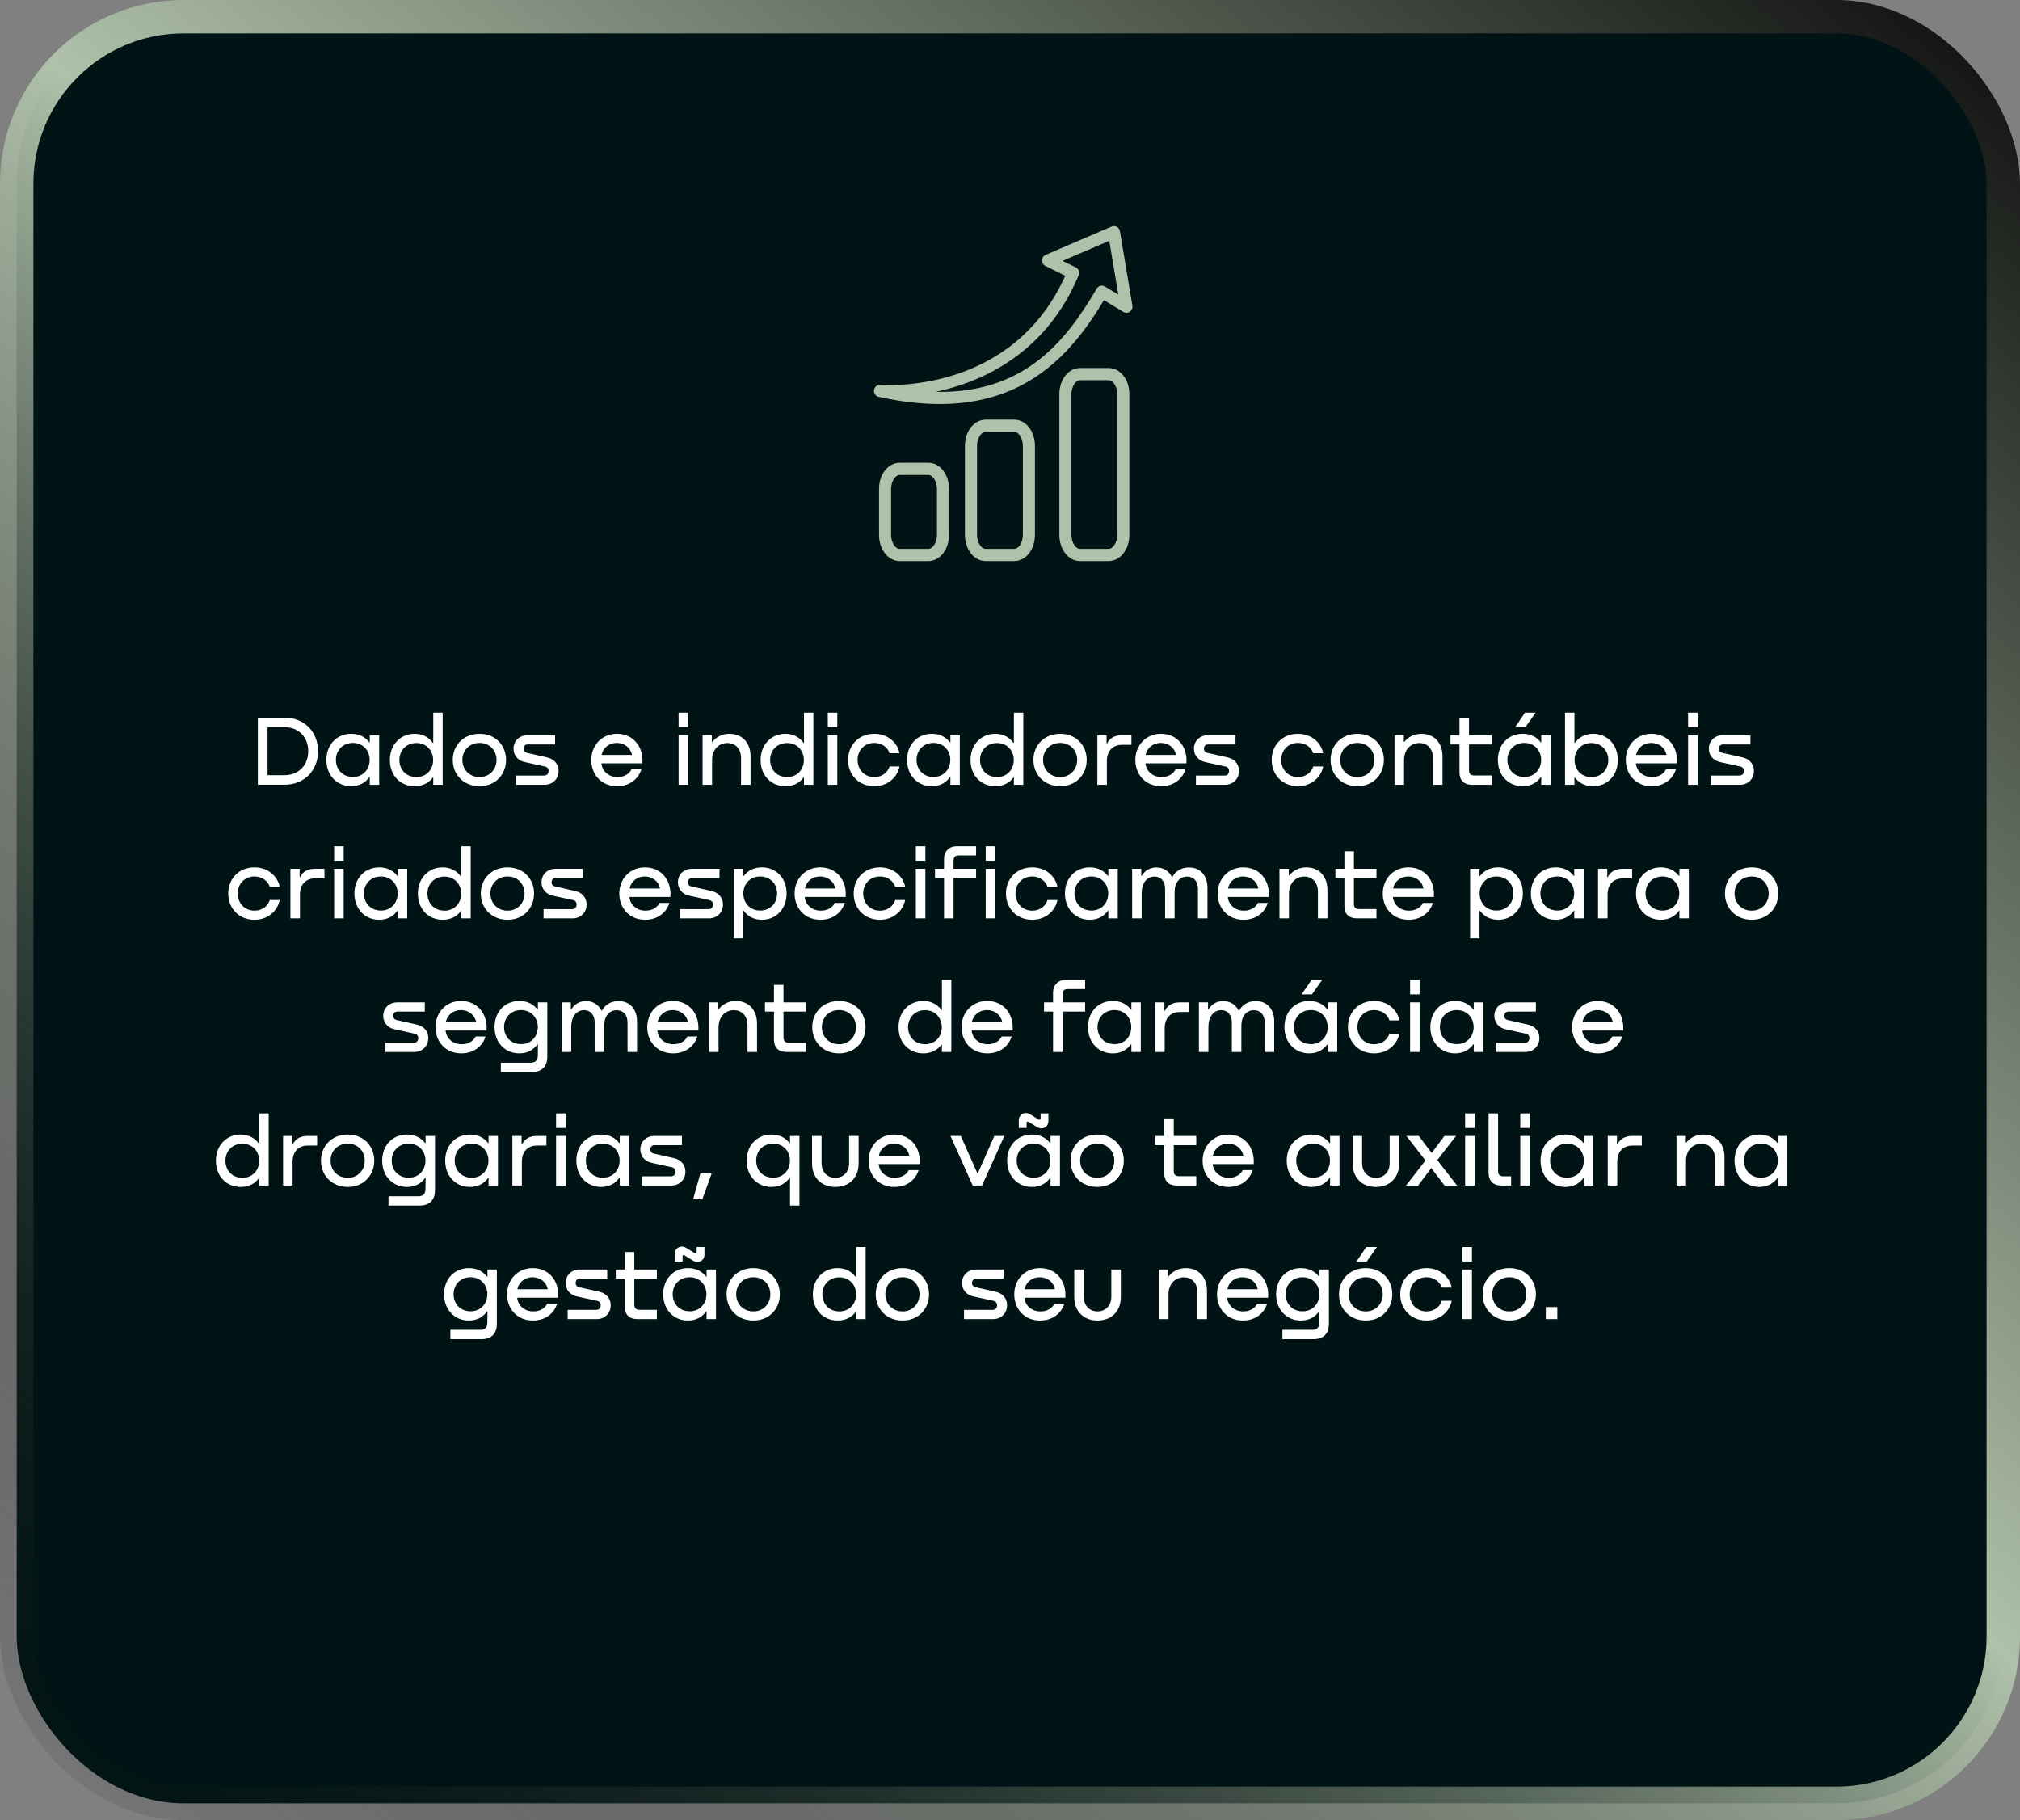
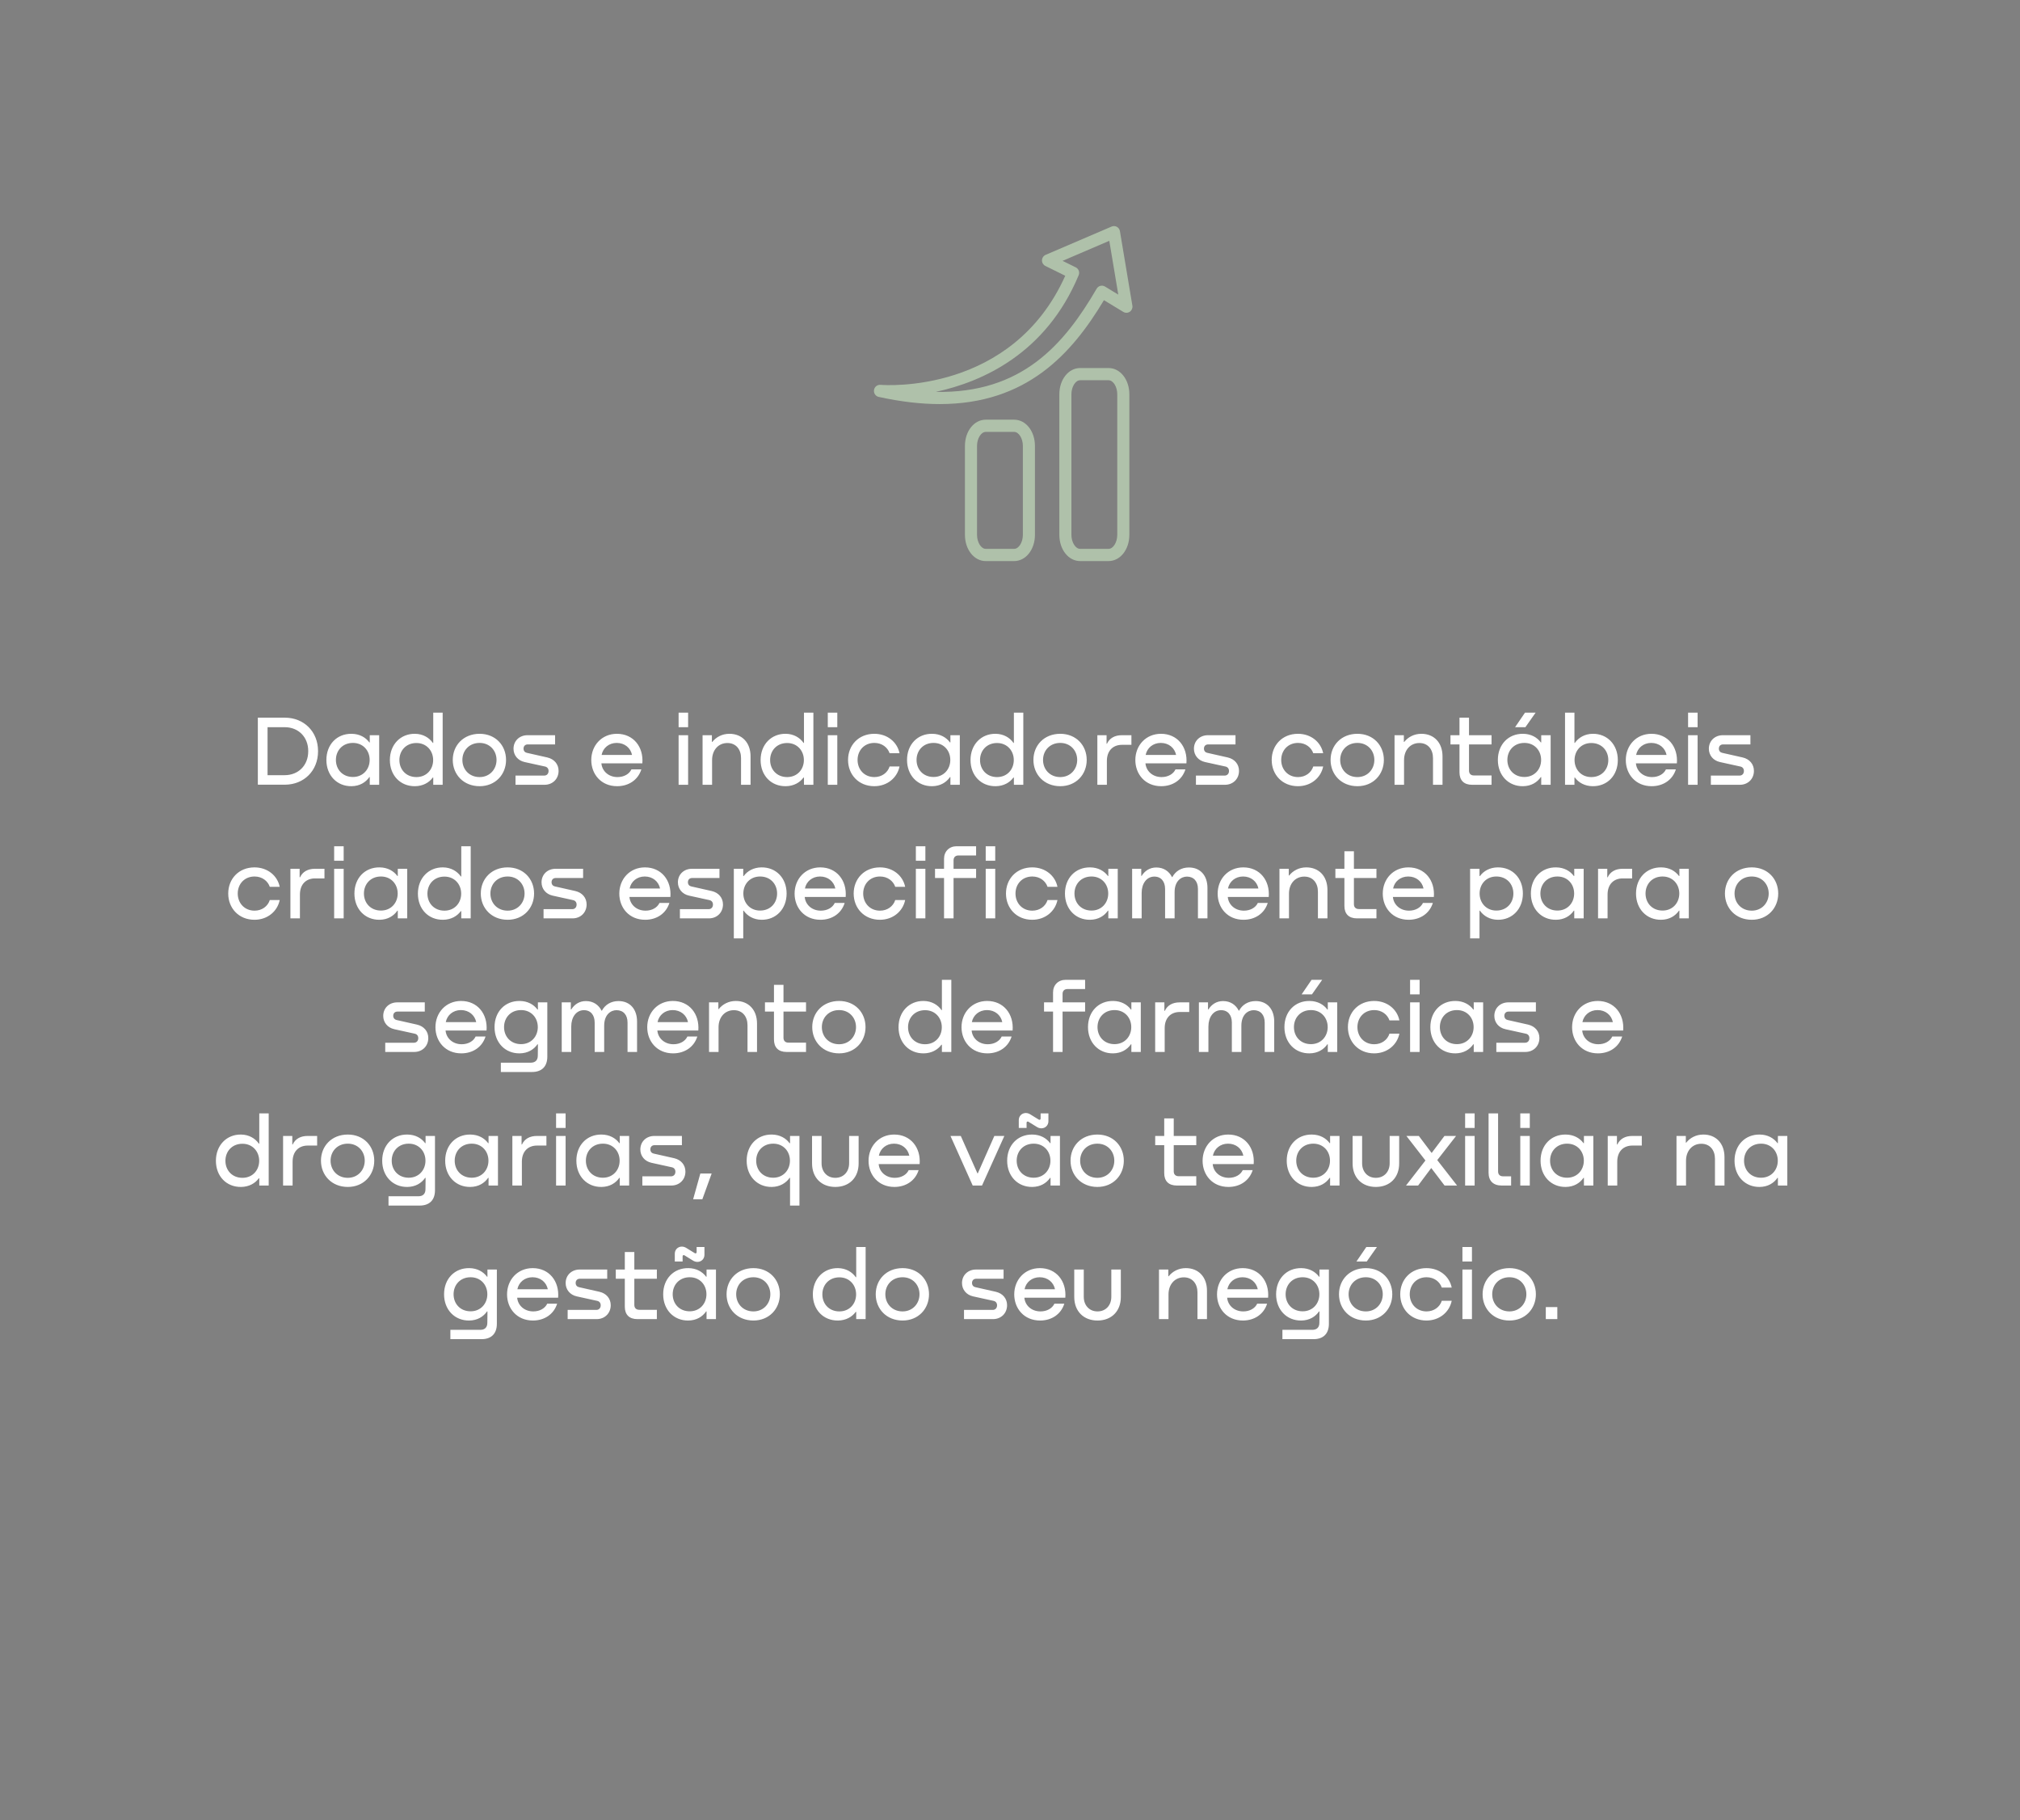
<svg xmlns="http://www.w3.org/2000/svg" width="121" height="109" viewBox="0 0 121 109" fill="none">
  <rect x="0" y="0" width="121" height="109" fill="#808080" stroke="none" />
-   <rect x="1" y="1" width="119" height="107" rx="10" fill="#001415" stroke="url(#paint0_linear_473_408)" stroke-width="2" />
  <path d="M15.445 46.994V42.98H17.059C18.217 42.98 19.051 43.826 19.051 44.978V44.996C19.051 46.148 18.217 46.994 17.059 46.994H15.445ZM17.053 43.55H16.027V46.424H17.053C17.875 46.424 18.463 45.836 18.463 44.996V44.978C18.463 44.138 17.875 43.55 17.053 43.55ZM22.149 44.462V44.03H22.713V47H22.149V46.538H22.125C21.903 46.856 21.549 47.078 21.057 47.084C20.193 47.096 19.551 46.442 19.551 45.512C19.551 44.588 20.181 43.934 21.063 43.946C21.543 43.952 21.903 44.162 22.125 44.462H22.149ZM21.141 46.532C21.747 46.532 22.143 46.07 22.143 45.512C22.143 44.948 21.747 44.492 21.141 44.492C20.517 44.492 20.121 44.948 20.121 45.512C20.121 46.076 20.517 46.532 21.141 46.532ZM25.952 44.492V42.68H26.516V47H25.952V46.568H25.922C25.706 46.868 25.334 47.078 24.866 47.084C23.984 47.096 23.354 46.442 23.354 45.518C23.354 44.588 23.996 43.934 24.86 43.946C25.334 43.952 25.706 44.174 25.928 44.492H25.952ZM24.944 46.538C25.55 46.538 25.946 46.082 25.946 45.518C25.946 44.96 25.55 44.498 24.944 44.498C24.32 44.498 23.924 44.954 23.924 45.518C23.924 46.082 24.32 46.538 24.944 46.538ZM28.729 47.084C27.763 47.084 27.121 46.382 27.121 45.512C27.121 44.636 27.763 43.946 28.729 43.946C29.677 43.946 30.313 44.636 30.313 45.512C30.313 46.382 29.677 47.084 28.729 47.084ZM28.729 46.538C29.335 46.538 29.743 46.07 29.743 45.512C29.743 44.948 29.335 44.492 28.729 44.492C28.105 44.492 27.697 44.948 27.697 45.512C27.697 46.076 28.105 46.538 28.729 46.538ZM31.6 44.03H33.25V44.582H31.612C31.462 44.582 31.36 44.678 31.36 44.834C31.36 44.972 31.444 45.062 31.558 45.086L32.782 45.362C33.202 45.458 33.46 45.77 33.46 46.166C33.46 46.646 33.106 47 32.614 47H30.88V46.448H32.602C32.746 46.448 32.86 46.346 32.86 46.172C32.86 46.034 32.782 45.938 32.656 45.908L31.426 45.638C31.018 45.548 30.76 45.23 30.76 44.84C30.76 44.372 31.114 44.03 31.6 44.03ZM36.954 43.946C37.938 43.946 38.556 44.726 38.478 45.716H36.024C36.066 46.178 36.45 46.538 36.99 46.538C37.374 46.538 37.692 46.358 37.824 46.076H38.418C38.22 46.706 37.662 47.084 36.966 47.084C36.006 47.084 35.418 46.364 35.418 45.518C35.418 44.648 36.042 43.946 36.954 43.946ZM36.942 44.492C36.474 44.492 36.12 44.792 36.036 45.212H37.86C37.77 44.786 37.416 44.492 36.942 44.492ZM40.649 42.68H41.219V43.55H40.649V42.68ZM40.649 44.03H41.219V47H40.649V44.03ZM43.693 43.946C44.449 43.946 44.959 44.474 44.959 45.296V47H44.389V45.398C44.389 44.882 44.089 44.498 43.573 44.498C43.027 44.498 42.655 44.924 42.655 45.518V47H42.085V44.03H42.643V44.432H42.667C42.895 44.144 43.255 43.946 43.693 43.946ZM48.159 44.492V42.68H48.723V47H48.159V46.568H48.129C47.913 46.868 47.541 47.078 47.073 47.084C46.191 47.096 45.561 46.442 45.561 45.518C45.561 44.588 46.203 43.934 47.067 43.946C47.541 43.952 47.913 44.174 48.135 44.492H48.159ZM47.151 46.538C47.757 46.538 48.153 46.082 48.153 45.518C48.153 44.96 47.757 44.498 47.151 44.498C46.527 44.498 46.131 44.954 46.131 45.518C46.131 46.082 46.527 46.538 47.151 46.538ZM49.585 42.68H50.155V43.55H49.585V42.68ZM49.585 44.03H50.155V47H49.585V44.03ZM53.883 45.11H53.289C53.169 44.762 52.833 44.492 52.377 44.492C51.765 44.492 51.369 44.948 51.369 45.512C51.369 46.076 51.765 46.538 52.377 46.538C52.815 46.538 53.169 46.28 53.289 45.902H53.883C53.745 46.58 53.151 47.084 52.371 47.084C51.429 47.084 50.799 46.388 50.799 45.512C50.799 44.636 51.429 43.946 52.371 43.946C53.151 43.946 53.745 44.438 53.883 45.11ZM56.93 44.462V44.03H57.494V47H56.93V46.538H56.906C56.684 46.856 56.33 47.078 55.838 47.084C54.974 47.096 54.332 46.442 54.332 45.512C54.332 44.588 54.962 43.934 55.844 43.946C56.324 43.952 56.684 44.162 56.906 44.462H56.93ZM55.922 46.532C56.528 46.532 56.924 46.07 56.924 45.512C56.924 44.948 56.528 44.492 55.922 44.492C55.298 44.492 54.902 44.948 54.902 45.512C54.902 46.076 55.298 46.532 55.922 46.532ZM60.733 44.492V42.68H61.297V47H60.733V46.568H60.703C60.487 46.868 60.115 47.078 59.647 47.084C58.765 47.096 58.135 46.442 58.135 45.518C58.135 44.588 58.777 43.934 59.641 43.946C60.115 43.952 60.487 44.174 60.709 44.492H60.733ZM59.725 46.538C60.331 46.538 60.727 46.082 60.727 45.518C60.727 44.96 60.331 44.498 59.725 44.498C59.101 44.498 58.705 44.954 58.705 45.518C58.705 46.082 59.101 46.538 59.725 46.538ZM63.511 47.084C62.545 47.084 61.903 46.382 61.903 45.512C61.903 44.636 62.545 43.946 63.511 43.946C64.459 43.946 65.095 44.636 65.095 45.512C65.095 46.382 64.459 47.084 63.511 47.084ZM63.511 46.538C64.117 46.538 64.525 46.07 64.525 45.512C64.525 44.948 64.117 44.492 63.511 44.492C62.887 44.492 62.479 44.948 62.479 45.512C62.479 46.076 62.887 46.538 63.511 46.538ZM67.203 44.03H67.773V44.606H67.209C66.669 44.606 66.303 44.96 66.303 45.572V47H65.733V44.03H66.285V44.54H66.309C66.465 44.204 66.777 44.03 67.203 44.03ZM69.544 43.946C70.528 43.946 71.146 44.726 71.068 45.716H68.614C68.656 46.178 69.04 46.538 69.58 46.538C69.964 46.538 70.282 46.358 70.414 46.076H71.008C70.81 46.706 70.252 47.084 69.556 47.084C68.596 47.084 68.008 46.364 68.008 45.518C68.008 44.648 68.632 43.946 69.544 43.946ZM69.532 44.492C69.064 44.492 68.71 44.792 68.626 45.212H70.45C70.36 44.786 70.006 44.492 69.532 44.492ZM72.358 44.03H74.008V44.582H72.37C72.22 44.582 72.118 44.678 72.118 44.834C72.118 44.972 72.202 45.062 72.316 45.086L73.54 45.362C73.96 45.458 74.218 45.77 74.218 46.166C74.218 46.646 73.864 47 73.372 47H71.638V46.448H73.36C73.504 46.448 73.618 46.346 73.618 46.172C73.618 46.034 73.54 45.938 73.414 45.908L72.184 45.638C71.776 45.548 71.518 45.23 71.518 44.84C71.518 44.372 71.872 44.03 72.358 44.03ZM79.26 45.11H78.666C78.546 44.762 78.21 44.492 77.754 44.492C77.142 44.492 76.746 44.948 76.746 45.512C76.746 46.076 77.142 46.538 77.754 46.538C78.192 46.538 78.546 46.28 78.666 45.902H79.26C79.122 46.58 78.528 47.084 77.748 47.084C76.806 47.084 76.176 46.388 76.176 45.512C76.176 44.636 76.806 43.946 77.748 43.946C78.528 43.946 79.122 44.438 79.26 45.11ZM81.311 47.084C80.345 47.084 79.703 46.382 79.703 45.512C79.703 44.636 80.345 43.946 81.311 43.946C82.259 43.946 82.895 44.636 82.895 45.512C82.895 46.382 82.259 47.084 81.311 47.084ZM81.311 46.538C81.917 46.538 82.325 46.07 82.325 45.512C82.325 44.948 81.917 44.492 81.311 44.492C80.687 44.492 80.279 44.948 80.279 45.512C80.279 46.076 80.687 46.538 81.311 46.538ZM85.142 43.946C85.898 43.946 86.408 44.474 86.408 45.296V47H85.838V45.398C85.838 44.882 85.538 44.498 85.022 44.498C84.476 44.498 84.104 44.924 84.104 45.518V47H83.534V44.03H84.092V44.432H84.116C84.344 44.144 84.704 43.946 85.142 43.946ZM89.345 44.03V44.582H87.995V46.148C87.995 46.334 88.103 46.442 88.295 46.442H89.345V47H88.181C87.695 47 87.425 46.736 87.425 46.256V44.582H86.885V44.03H87.425V42.98H87.995V44.03H89.345ZM91.349 42.68H91.985L91.373 43.55H90.755L91.349 42.68ZM92.321 44.462V44.03H92.885V47H92.321V46.538H92.297C92.075 46.856 91.721 47.078 91.229 47.084C90.365 47.096 89.723 46.442 89.723 45.512C89.723 44.588 90.353 43.934 91.235 43.946C91.715 43.952 92.075 44.162 92.297 44.462H92.321ZM91.313 46.532C91.919 46.532 92.315 46.07 92.315 45.512C92.315 44.948 91.919 44.492 91.313 44.492C90.689 44.492 90.293 44.948 90.293 45.512C90.293 46.076 90.689 46.532 91.313 46.532ZM95.403 43.946C96.267 43.934 96.909 44.588 96.909 45.518C96.909 46.442 96.279 47.096 95.397 47.084C94.929 47.078 94.557 46.868 94.341 46.568H94.311V47H93.747V42.68H94.311V44.492H94.335C94.557 44.174 94.929 43.952 95.403 43.946ZM95.319 46.538C95.943 46.538 96.339 46.082 96.339 45.518C96.339 44.954 95.943 44.498 95.319 44.498C94.713 44.498 94.317 44.96 94.317 45.518C94.317 46.082 94.713 46.538 95.319 46.538ZM98.923 43.946C99.907 43.946 100.525 44.726 100.447 45.716H97.993C98.035 46.178 98.419 46.538 98.959 46.538C99.343 46.538 99.661 46.358 99.793 46.076H100.387C100.189 46.706 99.631 47.084 98.935 47.084C97.975 47.084 97.387 46.364 97.387 45.518C97.387 44.648 98.011 43.946 98.923 43.946ZM98.911 44.492C98.443 44.492 98.089 44.792 98.005 45.212H99.829C99.739 44.786 99.385 44.492 98.911 44.492ZM101.118 42.68H101.688V43.55H101.118V42.68ZM101.118 44.03H101.688V47H101.118V44.03ZM103.202 44.03H104.852V44.582H103.214C103.064 44.582 102.962 44.678 102.962 44.834C102.962 44.972 103.046 45.062 103.16 45.086L104.384 45.362C104.804 45.458 105.062 45.77 105.062 46.166C105.062 46.646 104.708 47 104.216 47H102.482V46.448H104.204C104.348 46.448 104.462 46.346 104.462 46.172C104.462 46.034 104.384 45.938 104.258 45.908L103.028 45.638C102.62 45.548 102.362 45.23 102.362 44.84C102.362 44.372 102.716 44.03 103.202 44.03ZM16.755 53.11H16.161C16.041 52.762 15.705 52.492 15.249 52.492C14.637 52.492 14.241 52.948 14.241 53.512C14.241 54.076 14.637 54.538 15.249 54.538C15.687 54.538 16.041 54.28 16.161 53.902H16.755C16.617 54.58 16.023 55.084 15.243 55.084C14.301 55.084 13.671 54.388 13.671 53.512C13.671 52.636 14.301 51.946 15.243 51.946C16.023 51.946 16.617 52.438 16.755 53.11ZM18.866 52.03H19.436V52.606H18.872C18.332 52.606 17.966 52.96 17.966 53.572V55H17.396V52.03H17.948V52.54H17.973C18.128 52.204 18.441 52.03 18.866 52.03ZM20.016 50.68H20.586V51.55H20.016V50.68ZM20.016 52.03H20.586V55H20.016V52.03ZM23.828 52.462V52.03H24.392V55H23.828V54.538H23.804C23.582 54.856 23.228 55.078 22.736 55.084C21.872 55.096 21.23 54.442 21.23 53.512C21.23 52.588 21.86 51.934 22.742 51.946C23.222 51.952 23.582 52.162 23.804 52.462H23.828ZM22.82 54.532C23.426 54.532 23.822 54.07 23.822 53.512C23.822 52.948 23.426 52.492 22.82 52.492C22.196 52.492 21.8 52.948 21.8 53.512C21.8 54.076 22.196 54.532 22.82 54.532ZM27.631 52.492V50.68H28.195V55H27.631V54.568H27.601C27.385 54.868 27.013 55.078 26.545 55.084C25.663 55.096 25.033 54.442 25.033 53.518C25.033 52.588 25.675 51.934 26.539 51.946C27.013 51.952 27.385 52.174 27.607 52.492H27.631ZM26.623 54.538C27.229 54.538 27.625 54.082 27.625 53.518C27.625 52.96 27.229 52.498 26.623 52.498C25.999 52.498 25.603 52.954 25.603 53.518C25.603 54.082 25.999 54.538 26.623 54.538ZM30.408 55.084C29.442 55.084 28.8 54.382 28.8 53.512C28.8 52.636 29.442 51.946 30.408 51.946C31.356 51.946 31.992 52.636 31.992 53.512C31.992 54.382 31.356 55.084 30.408 55.084ZM30.408 54.538C31.014 54.538 31.422 54.07 31.422 53.512C31.422 52.948 31.014 52.492 30.408 52.492C29.784 52.492 29.376 52.948 29.376 53.512C29.376 54.076 29.784 54.538 30.408 54.538ZM33.279 52.03H34.929V52.582H33.291C33.141 52.582 33.039 52.678 33.039 52.834C33.039 52.972 33.123 53.062 33.237 53.086L34.461 53.362C34.881 53.458 35.139 53.77 35.139 54.166C35.139 54.646 34.785 55 34.293 55H32.559V54.448H34.281C34.425 54.448 34.539 54.346 34.539 54.172C34.539 54.034 34.461 53.938 34.335 53.908L33.105 53.638C32.697 53.548 32.439 53.23 32.439 52.84C32.439 52.372 32.793 52.03 33.279 52.03ZM38.633 51.946C39.617 51.946 40.235 52.726 40.157 53.716H37.703C37.745 54.178 38.129 54.538 38.669 54.538C39.053 54.538 39.371 54.358 39.503 54.076H40.097C39.899 54.706 39.341 55.084 38.645 55.084C37.685 55.084 37.097 54.364 37.097 53.518C37.097 52.648 37.721 51.946 38.633 51.946ZM38.621 52.492C38.153 52.492 37.799 52.792 37.715 53.212H39.539C39.449 52.786 39.095 52.492 38.621 52.492ZM41.447 52.03H43.097V52.582H41.459C41.309 52.582 41.207 52.678 41.207 52.834C41.207 52.972 41.291 53.062 41.405 53.086L42.629 53.362C43.049 53.458 43.307 53.77 43.307 54.166C43.307 54.646 42.953 55 42.461 55H40.727V54.448H42.449C42.593 54.448 42.707 54.346 42.707 54.172C42.707 54.034 42.629 53.938 42.503 53.908L41.273 53.638C40.865 53.548 40.607 53.23 40.607 52.84C40.607 52.372 40.961 52.03 41.447 52.03ZM45.607 51.946C46.489 51.934 47.119 52.588 47.119 53.512C47.119 54.442 46.477 55.096 45.613 55.084C45.139 55.078 44.767 54.856 44.545 54.538H44.521V56.2H43.957V52.03H44.521V52.462H44.551C44.767 52.162 45.139 51.952 45.607 51.946ZM45.529 54.532C46.153 54.532 46.549 54.076 46.549 53.512C46.549 52.948 46.153 52.492 45.529 52.492C44.923 52.492 44.527 52.948 44.527 53.512C44.527 54.07 44.923 54.532 45.529 54.532ZM49.133 51.946C50.117 51.946 50.735 52.726 50.657 53.716H48.203C48.245 54.178 48.629 54.538 49.169 54.538C49.553 54.538 49.871 54.358 50.003 54.076H50.597C50.399 54.706 49.841 55.084 49.145 55.084C48.185 55.084 47.597 54.364 47.597 53.518C47.597 52.648 48.221 51.946 49.133 51.946ZM49.121 52.492C48.653 52.492 48.299 52.792 48.215 53.212H50.039C49.949 52.786 49.595 52.492 49.121 52.492ZM54.22 53.11H53.626C53.506 52.762 53.17 52.492 52.714 52.492C52.102 52.492 51.706 52.948 51.706 53.512C51.706 54.076 52.102 54.538 52.714 54.538C53.152 54.538 53.506 54.28 53.626 53.902H54.22C54.082 54.58 53.488 55.084 52.708 55.084C51.766 55.084 51.136 54.388 51.136 53.512C51.136 52.636 51.766 51.946 52.708 51.946C53.488 51.946 54.082 52.438 54.22 53.11ZM54.861 50.68H55.431V51.55H54.861V50.68ZM54.861 52.03H55.431V55H54.861V52.03ZM58.469 51.232H57.419C57.227 51.232 57.119 51.34 57.119 51.526V52.03H58.469V52.582H57.119V55H56.549V52.582H56.009V52.03H56.549V51.43C56.549 50.992 56.861 50.68 57.299 50.68H58.469V51.232ZM59.045 50.68H59.615V51.55H59.045V50.68ZM59.045 52.03H59.615V55H59.045V52.03ZM63.343 53.11H62.749C62.629 52.762 62.293 52.492 61.837 52.492C61.225 52.492 60.829 52.948 60.829 53.512C60.829 54.076 61.225 54.538 61.837 54.538C62.275 54.538 62.629 54.28 62.749 53.902H63.343C63.205 54.58 62.611 55.084 61.831 55.084C60.889 55.084 60.259 54.388 60.259 53.512C60.259 52.636 60.889 51.946 61.831 51.946C62.611 51.946 63.205 52.438 63.343 53.11ZM66.39 52.462V52.03H66.954V55H66.39V54.538H66.366C66.144 54.856 65.79 55.078 65.298 55.084C64.434 55.096 63.792 54.442 63.792 53.512C63.792 52.588 64.422 51.934 65.304 51.946C65.784 51.952 66.144 52.162 66.366 52.462H66.39ZM65.382 54.532C65.988 54.532 66.384 54.07 66.384 53.512C66.384 52.948 65.988 52.492 65.382 52.492C64.758 52.492 64.362 52.948 64.362 53.512C64.362 54.076 64.758 54.532 65.382 54.532ZM71.218 51.952C71.92 51.952 72.328 52.456 72.328 53.176V55H71.758V53.236C71.758 52.786 71.512 52.498 71.098 52.498C70.756 52.498 70.36 52.762 70.36 53.428V55H69.79V53.236C69.79 52.786 69.544 52.486 69.124 52.498C68.68 52.51 68.386 52.918 68.386 53.476V55H67.816V52.03H68.362V52.456H68.386C68.566 52.162 68.866 51.952 69.262 51.952C69.706 51.952 70.03 52.18 70.204 52.528H70.222C70.414 52.174 70.762 51.952 71.218 51.952ZM74.475 51.946C75.459 51.946 76.077 52.726 75.999 53.716H73.545C73.587 54.178 73.971 54.538 74.511 54.538C74.895 54.538 75.213 54.358 75.345 54.076H75.939C75.741 54.706 75.183 55.084 74.487 55.084C73.527 55.084 72.939 54.364 72.939 53.518C72.939 52.648 73.563 51.946 74.475 51.946ZM74.463 52.492C73.995 52.492 73.641 52.792 73.557 53.212H75.381C75.291 52.786 74.937 52.492 74.463 52.492ZM78.249 51.946C79.005 51.946 79.515 52.474 79.515 53.296V55H78.945V53.398C78.945 52.882 78.645 52.498 78.129 52.498C77.583 52.498 77.211 52.924 77.211 53.518V55H76.641V52.03H77.199V52.432H77.223C77.451 52.144 77.811 51.946 78.249 51.946ZM82.451 52.03V52.582H81.101V54.148C81.101 54.334 81.209 54.442 81.401 54.442H82.451V55H81.287C80.801 55 80.531 54.736 80.531 54.256V52.582H79.991V52.03H80.531V50.98H81.101V52.03H82.451ZM84.365 51.946C85.35 51.946 85.968 52.726 85.889 53.716H83.436C83.478 54.178 83.862 54.538 84.401 54.538C84.785 54.538 85.103 54.358 85.236 54.076H85.829C85.632 54.706 85.073 55.084 84.377 55.084C83.418 55.084 82.829 54.364 82.829 53.518C82.829 52.648 83.454 51.946 84.365 51.946ZM84.353 52.492C83.885 52.492 83.531 52.792 83.448 53.212H85.272C85.181 52.786 84.828 52.492 84.353 52.492ZM89.71 51.946C90.593 51.934 91.222 52.588 91.222 53.512C91.222 54.442 90.581 55.096 89.716 55.084C89.243 55.078 88.871 54.856 88.648 54.538H88.624V56.2H88.061V52.03H88.624V52.462H88.654C88.871 52.162 89.243 51.952 89.71 51.946ZM89.632 54.532C90.257 54.532 90.653 54.076 90.653 53.512C90.653 52.948 90.257 52.492 89.632 52.492C89.026 52.492 88.63 52.948 88.63 53.512C88.63 54.07 89.026 54.532 89.632 54.532ZM94.299 52.462V52.03H94.863V55H94.299V54.538H94.275C94.053 54.856 93.699 55.078 93.207 55.084C92.343 55.096 91.701 54.442 91.701 53.512C91.701 52.588 92.331 51.934 93.213 51.946C93.693 51.952 94.053 52.162 94.275 52.462H94.299ZM93.291 54.532C93.897 54.532 94.293 54.07 94.293 53.512C94.293 52.948 93.897 52.492 93.291 52.492C92.667 52.492 92.271 52.948 92.271 53.512C92.271 54.076 92.667 54.532 93.291 54.532ZM97.195 52.03H97.765V52.606H97.201C96.661 52.606 96.295 52.96 96.295 53.572V55H95.725V52.03H96.277V52.54H96.301C96.457 52.204 96.769 52.03 97.195 52.03ZM100.597 52.462V52.03H101.161V55H100.597V54.538H100.573C100.351 54.856 99.997 55.078 99.505 55.084C98.641 55.096 97.999 54.442 97.999 53.512C97.999 52.588 98.629 51.934 99.511 51.946C99.991 51.952 100.351 52.162 100.573 52.462H100.597ZM99.589 54.532C100.195 54.532 100.591 54.07 100.591 53.512C100.591 52.948 100.195 52.492 99.589 52.492C98.965 52.492 98.569 52.948 98.569 53.512C98.569 54.076 98.965 54.532 99.589 54.532ZM104.933 55.084C103.967 55.084 103.325 54.382 103.325 53.512C103.325 52.636 103.967 51.946 104.933 51.946C105.881 51.946 106.517 52.636 106.517 53.512C106.517 54.382 105.881 55.084 104.933 55.084ZM104.933 54.538C105.539 54.538 105.947 54.07 105.947 53.512C105.947 52.948 105.539 52.492 104.933 52.492C104.309 52.492 103.901 52.948 103.901 53.512C103.901 54.076 104.309 54.538 104.933 54.538ZM23.796 60.03H25.445V60.582H23.808C23.657 60.582 23.555 60.678 23.555 60.834C23.555 60.972 23.64 61.062 23.753 61.086L24.977 61.362C25.398 61.458 25.655 61.77 25.655 62.166C25.655 62.646 25.302 63 24.809 63H23.076V62.448H24.797C24.942 62.448 25.055 62.346 25.055 62.172C25.055 62.034 24.977 61.938 24.852 61.908L23.622 61.638C23.213 61.548 22.956 61.23 22.956 60.84C22.956 60.372 23.309 60.03 23.796 60.03ZM27.62 59.946C28.604 59.946 29.222 60.726 29.144 61.716H26.69C26.732 62.178 27.116 62.538 27.656 62.538C28.04 62.538 28.358 62.358 28.49 62.076H29.084C28.886 62.706 28.328 63.084 27.632 63.084C26.672 63.084 26.084 62.364 26.084 61.518C26.084 60.648 26.708 59.946 27.62 59.946ZM27.608 60.492C27.14 60.492 26.786 60.792 26.702 61.212H28.526C28.436 60.786 28.082 60.492 27.608 60.492ZM32.221 60.462V60.03H32.785V63.282C32.785 63.87 32.455 64.2 31.867 64.2H30.001V63.642H31.795C32.065 63.642 32.215 63.492 32.215 63.222L32.221 62.754V62.538H32.197C31.975 62.856 31.621 63.078 31.129 63.084C30.265 63.096 29.623 62.442 29.623 61.512C29.623 60.588 30.253 59.934 31.135 59.946C31.615 59.952 31.975 60.162 32.197 60.462H32.221ZM31.213 62.532C31.819 62.532 32.215 62.07 32.215 61.512C32.215 60.948 31.819 60.492 31.213 60.492C30.589 60.492 30.193 60.948 30.193 61.512C30.193 62.076 30.589 62.532 31.213 62.532ZM37.05 59.952C37.752 59.952 38.16 60.456 38.16 61.176V63H37.59V61.236C37.59 60.786 37.343 60.498 36.929 60.498C36.587 60.498 36.191 60.762 36.191 61.428V63H35.621V61.236C35.621 60.786 35.376 60.486 34.956 60.498C34.511 60.51 34.218 60.918 34.218 61.476V63H33.648V60.03H34.194V60.456H34.218C34.398 60.162 34.697 59.952 35.093 59.952C35.538 59.952 35.861 60.18 36.035 60.528H36.053C36.245 60.174 36.593 59.952 37.05 59.952ZM40.306 59.946C41.29 59.946 41.908 60.726 41.83 61.716H39.376C39.418 62.178 39.802 62.538 40.342 62.538C40.726 62.538 41.044 62.358 41.176 62.076H41.77C41.572 62.706 41.014 63.084 40.318 63.084C39.358 63.084 38.77 62.364 38.77 61.518C38.77 60.648 39.394 59.946 40.306 59.946ZM40.294 60.492C39.826 60.492 39.472 60.792 39.388 61.212H41.212C41.122 60.786 40.768 60.492 40.294 60.492ZM44.08 59.946C44.836 59.946 45.346 60.474 45.346 61.296V63H44.776V61.398C44.776 60.882 44.476 60.498 43.96 60.498C43.414 60.498 43.042 60.924 43.042 61.518V63H42.472V60.03H43.03V60.432H43.054C43.282 60.144 43.642 59.946 44.08 59.946ZM48.282 60.03V60.582H46.932V62.148C46.932 62.334 47.04 62.442 47.232 62.442H48.282V63H47.118C46.632 63 46.362 62.736 46.362 62.256V60.582H45.822V60.03H46.362V58.98H46.932V60.03H48.282ZM50.263 63.084C49.297 63.084 48.654 62.382 48.654 61.512C48.654 60.636 49.297 59.946 50.263 59.946C51.211 59.946 51.846 60.636 51.846 61.512C51.846 62.382 51.211 63.084 50.263 63.084ZM50.263 62.538C50.868 62.538 51.276 62.07 51.276 61.512C51.276 60.948 50.868 60.492 50.263 60.492C49.639 60.492 49.23 60.948 49.23 61.512C49.23 62.076 49.639 62.538 50.263 62.538ZM56.421 60.492V58.68H56.985V63H56.421V62.568H56.391C56.175 62.868 55.803 63.078 55.335 63.084C54.453 63.096 53.823 62.442 53.823 61.518C53.823 60.588 54.465 59.934 55.329 59.946C55.803 59.952 56.175 60.174 56.397 60.492H56.421ZM55.413 62.538C56.019 62.538 56.415 62.082 56.415 61.518C56.415 60.96 56.019 60.498 55.413 60.498C54.789 60.498 54.393 60.954 54.393 61.518C54.393 62.082 54.789 62.538 55.413 62.538ZM59.132 59.946C60.116 59.946 60.734 60.726 60.656 61.716H58.202C58.244 62.178 58.628 62.538 59.168 62.538C59.552 62.538 59.87 62.358 60.002 62.076H60.596C60.398 62.706 59.84 63.084 59.144 63.084C58.184 63.084 57.596 62.364 57.596 61.518C57.596 60.648 58.22 59.946 59.132 59.946ZM59.12 60.492C58.652 60.492 58.298 60.792 58.214 61.212H60.038C59.948 60.786 59.594 60.492 59.12 60.492ZM64.999 59.232H63.949C63.757 59.232 63.649 59.34 63.649 59.526V60.03H64.999V60.582H63.649V63H63.079V60.582H62.539V60.03H63.079V59.43C63.079 58.992 63.391 58.68 63.829 58.68H64.999V59.232ZM67.77 60.462V60.03H68.334V63H67.77V62.538H67.746C67.524 62.856 67.17 63.078 66.678 63.084C65.814 63.096 65.172 62.442 65.172 61.512C65.172 60.588 65.802 59.934 66.684 59.946C67.164 59.952 67.524 60.162 67.746 60.462H67.77ZM66.762 62.532C67.368 62.532 67.764 62.07 67.764 61.512C67.764 60.948 67.368 60.492 66.762 60.492C66.138 60.492 65.742 60.948 65.742 61.512C65.742 62.076 66.138 62.532 66.762 62.532ZM70.666 60.03H71.236V60.606H70.672C70.132 60.606 69.766 60.96 69.766 61.572V63H69.196V60.03H69.748V60.54H69.772C69.928 60.204 70.24 60.03 70.666 60.03ZM75.217 59.952C75.919 59.952 76.327 60.456 76.327 61.176V63H75.757V61.236C75.757 60.786 75.511 60.498 75.097 60.498C74.755 60.498 74.359 60.762 74.359 61.428V63H73.789V61.236C73.789 60.786 73.543 60.486 73.123 60.498C72.679 60.51 72.385 60.918 72.385 61.476V63H71.815V60.03H72.361V60.456H72.385C72.565 60.162 72.865 59.952 73.261 59.952C73.705 59.952 74.029 60.18 74.203 60.528H74.221C74.413 60.174 74.761 59.952 75.217 59.952ZM78.564 58.68H79.2L78.588 59.55H77.97L78.564 58.68ZM79.536 60.462V60.03H80.1V63H79.536V62.538H79.512C79.29 62.856 78.936 63.078 78.444 63.084C77.58 63.096 76.938 62.442 76.938 61.512C76.938 60.588 77.568 59.934 78.45 59.946C78.93 59.952 79.29 60.162 79.512 60.462H79.536ZM78.528 62.532C79.134 62.532 79.53 62.07 79.53 61.512C79.53 60.948 79.134 60.492 78.528 60.492C77.904 60.492 77.508 60.948 77.508 61.512C77.508 62.076 77.904 62.532 78.528 62.532ZM83.825 61.11H83.231C83.111 60.762 82.775 60.492 82.319 60.492C81.707 60.492 81.311 60.948 81.311 61.512C81.311 62.076 81.707 62.538 82.319 62.538C82.757 62.538 83.111 62.28 83.231 61.902H83.825C83.687 62.58 83.093 63.084 82.313 63.084C81.371 63.084 80.741 62.388 80.741 61.512C80.741 60.636 81.371 59.946 82.313 59.946C83.093 59.946 83.687 60.438 83.825 61.11ZM84.466 58.68H85.036V59.55H84.466V58.68ZM84.466 60.03H85.036V63H84.466V60.03ZM88.278 60.462V60.03H88.842V63H88.278V62.538H88.254C88.032 62.856 87.678 63.078 87.186 63.084C86.322 63.096 85.68 62.442 85.68 61.512C85.68 60.588 86.31 59.934 87.192 59.946C87.672 59.952 88.032 60.162 88.254 60.462H88.278ZM87.27 62.532C87.876 62.532 88.272 62.07 88.272 61.512C88.272 60.948 87.876 60.492 87.27 60.492C86.646 60.492 86.25 60.948 86.25 61.512C86.25 62.076 86.646 62.532 87.27 62.532ZM90.352 60.03H92.002V60.582H90.364C90.214 60.582 90.112 60.678 90.112 60.834C90.112 60.972 90.196 61.062 90.31 61.086L91.534 61.362C91.954 61.458 92.212 61.77 92.212 62.166C92.212 62.646 91.858 63 91.366 63H89.632V62.448H91.354C91.498 62.448 91.612 62.346 91.612 62.172C91.612 62.034 91.534 61.938 91.408 61.908L90.178 61.638C89.77 61.548 89.512 61.23 89.512 60.84C89.512 60.372 89.866 60.03 90.352 60.03ZM95.706 59.946C96.69 59.946 97.308 60.726 97.23 61.716H94.776C94.818 62.178 95.202 62.538 95.742 62.538C96.126 62.538 96.444 62.358 96.576 62.076H97.17C96.972 62.706 96.414 63.084 95.718 63.084C94.758 63.084 94.17 62.364 94.17 61.518C94.17 60.648 94.794 59.946 95.706 59.946ZM95.694 60.492C95.226 60.492 94.872 60.792 94.788 61.212H96.612C96.522 60.786 96.168 60.492 95.694 60.492ZM15.531 68.492V66.68H16.095V71H15.531V70.568H15.501C15.285 70.868 14.913 71.078 14.445 71.084C13.563 71.096 12.933 70.442 12.933 69.518C12.933 68.588 13.575 67.934 14.439 67.946C14.913 67.952 15.285 68.174 15.507 68.492H15.531ZM14.523 70.538C15.129 70.538 15.525 70.082 15.525 69.518C15.525 68.96 15.129 68.498 14.523 68.498C13.899 68.498 13.503 68.954 13.503 69.518C13.503 70.082 13.899 70.538 14.523 70.538ZM18.427 68.03H18.997V68.606H18.433C17.893 68.606 17.527 68.96 17.527 69.572V71H16.957V68.03H17.509V68.54H17.533C17.689 68.204 18.001 68.03 18.427 68.03ZM20.834 71.084C19.868 71.084 19.226 70.382 19.226 69.512C19.226 68.636 19.868 67.946 20.834 67.946C21.782 67.946 22.418 68.636 22.418 69.512C22.418 70.382 21.782 71.084 20.834 71.084ZM20.834 70.538C21.44 70.538 21.848 70.07 21.848 69.512C21.848 68.948 21.44 68.492 20.834 68.492C20.21 68.492 19.802 68.948 19.802 69.512C19.802 70.076 20.21 70.538 20.834 70.538ZM25.492 68.462V68.03H26.056V71.282C26.056 71.87 25.726 72.2 25.138 72.2H23.272V71.642H25.066C25.336 71.642 25.486 71.492 25.486 71.222L25.492 70.754V70.538H25.468C25.246 70.856 24.892 71.078 24.4 71.084C23.536 71.096 22.894 70.442 22.894 69.512C22.894 68.588 23.524 67.934 24.406 67.946C24.886 67.952 25.246 68.162 25.468 68.462H25.492ZM24.484 70.532C25.09 70.532 25.486 70.07 25.486 69.512C25.486 68.948 25.09 68.492 24.484 68.492C23.86 68.492 23.464 68.948 23.464 69.512C23.464 70.076 23.86 70.532 24.484 70.532ZM29.265 68.462V68.03H29.829V71H29.265V70.538H29.241C29.019 70.856 28.665 71.078 28.173 71.084C27.309 71.096 26.667 70.442 26.667 69.512C26.667 68.588 27.297 67.934 28.179 67.946C28.659 67.952 29.019 68.162 29.241 68.462H29.265ZM28.257 70.532C28.863 70.532 29.259 70.07 29.259 69.512C29.259 68.948 28.863 68.492 28.257 68.492C27.633 68.492 27.237 68.948 27.237 69.512C27.237 70.076 27.633 70.532 28.257 70.532ZM32.161 68.03H32.731V68.606H32.167C31.627 68.606 31.261 68.96 31.261 69.572V71H30.691V68.03H31.243V68.54H31.267C31.423 68.204 31.735 68.03 32.161 68.03ZM33.31 66.68H33.88V67.55H33.31V66.68ZM33.31 68.03H33.88V71H33.31V68.03ZM37.123 68.462V68.03H37.687V71H37.123V70.538H37.099C36.877 70.856 36.523 71.078 36.031 71.084C35.167 71.096 34.525 70.442 34.525 69.512C34.525 68.588 35.155 67.934 36.037 67.946C36.517 67.952 36.877 68.162 37.099 68.462H37.123ZM36.115 70.532C36.721 70.532 37.117 70.07 37.117 69.512C37.117 68.948 36.721 68.492 36.115 68.492C35.491 68.492 35.095 68.948 35.095 69.512C35.095 70.076 35.491 70.532 36.115 70.532ZM39.197 68.03H40.847V68.582H39.209C39.059 68.582 38.957 68.678 38.957 68.834C38.957 68.972 39.041 69.062 39.155 69.086L40.379 69.362C40.799 69.458 41.057 69.77 41.057 70.166C41.057 70.646 40.703 71 40.211 71H38.477V70.448H40.199C40.343 70.448 40.457 70.346 40.457 70.172C40.457 70.034 40.379 69.938 40.253 69.908L39.023 69.638C38.615 69.548 38.357 69.23 38.357 68.84C38.357 68.372 38.711 68.03 39.197 68.03ZM41.951 70.28H42.629L42.071 71.822H41.519L41.951 70.28ZM47.324 68.462V68.03H47.888V72.2H47.324V70.538H47.3C47.078 70.856 46.706 71.078 46.232 71.084C45.368 71.096 44.726 70.442 44.726 69.512C44.726 68.588 45.356 67.934 46.238 67.946C46.706 67.952 47.078 68.162 47.294 68.462H47.324ZM46.316 70.532C46.922 70.532 47.318 70.07 47.318 69.512C47.318 68.948 46.922 68.492 46.316 68.492C45.692 68.492 45.296 68.948 45.296 69.512C45.296 70.076 45.692 70.532 46.316 70.532ZM48.643 69.674V68.03H49.213V69.668C49.213 70.166 49.537 70.538 50.035 70.538C50.539 70.538 50.863 70.166 50.863 69.668V68.03H51.433V69.674C51.433 70.526 50.875 71.084 50.035 71.084C49.201 71.084 48.643 70.526 48.643 69.674ZM53.563 67.946C54.547 67.946 55.165 68.726 55.087 69.716H52.633C52.675 70.178 53.059 70.538 53.599 70.538C53.983 70.538 54.301 70.358 54.433 70.076H55.027C54.829 70.706 54.271 71.084 53.575 71.084C52.615 71.084 52.027 70.364 52.027 69.518C52.027 68.648 52.651 67.946 53.563 67.946ZM53.551 68.492C53.083 68.492 52.729 68.792 52.645 69.212H54.469C54.379 68.786 54.025 68.492 53.551 68.492ZM58.572 70.268L59.562 68.03H60.162L58.824 71H58.266L56.934 68.03H57.552L58.548 70.268H58.572ZM61.493 67.238V67.55H61.026V67.088C61.026 66.728 61.398 66.542 61.709 66.734L62.225 67.052C62.279 67.082 62.334 67.052 62.334 66.992V66.68H62.801V67.142C62.801 67.502 62.429 67.688 62.117 67.496L61.602 67.178C61.547 67.148 61.493 67.178 61.493 67.238ZM62.928 68.462V68.03H63.492V71H62.928V70.538H62.904C62.681 70.856 62.328 71.078 61.836 71.084C60.971 71.096 60.33 70.442 60.33 69.512C60.33 68.588 60.959 67.934 61.842 67.946C62.322 67.952 62.681 68.162 62.904 68.462H62.928ZM61.919 70.532C62.526 70.532 62.922 70.07 62.922 69.512C62.922 68.948 62.526 68.492 61.919 68.492C61.295 68.492 60.9 68.948 60.9 69.512C60.9 70.076 61.295 70.532 61.919 70.532ZM65.734 71.084C64.768 71.084 64.126 70.382 64.126 69.512C64.126 68.636 64.768 67.946 65.734 67.946C66.682 67.946 67.318 68.636 67.318 69.512C67.318 70.382 66.682 71.084 65.734 71.084ZM65.734 70.538C66.34 70.538 66.748 70.07 66.748 69.512C66.748 68.948 66.34 68.492 65.734 68.492C65.11 68.492 64.702 68.948 64.702 69.512C64.702 70.076 65.11 70.538 65.734 70.538ZM71.658 68.03V68.582H70.308V70.148C70.308 70.334 70.416 70.442 70.608 70.442H71.658V71H70.494C70.008 71 69.738 70.736 69.738 70.256V68.582H69.198V68.03H69.738V66.98H70.308V68.03H71.658ZM73.573 67.946C74.556 67.946 75.174 68.726 75.097 69.716H72.642C72.684 70.178 73.069 70.538 73.609 70.538C73.993 70.538 74.311 70.358 74.442 70.076H75.037C74.838 70.706 74.281 71.084 73.585 71.084C72.624 71.084 72.037 70.364 72.037 69.518C72.037 68.648 72.66 67.946 73.573 67.946ZM73.561 68.492C73.093 68.492 72.739 68.792 72.654 69.212H74.478C74.388 68.786 74.034 68.492 73.561 68.492ZM79.674 68.462V68.03H80.238V71H79.674V70.538H79.65C79.428 70.856 79.074 71.078 78.582 71.084C77.718 71.096 77.076 70.442 77.076 69.512C77.076 68.588 77.706 67.934 78.588 67.946C79.068 67.952 79.428 68.162 79.65 68.462H79.674ZM78.666 70.532C79.272 70.532 79.668 70.07 79.668 69.512C79.668 68.948 79.272 68.492 78.666 68.492C78.042 68.492 77.646 68.948 77.646 69.512C77.646 70.076 78.042 70.532 78.666 70.532ZM81.022 69.674V68.03H81.592V69.668C81.592 70.166 81.916 70.538 82.414 70.538C82.918 70.538 83.242 70.166 83.242 69.668V68.03H83.812V69.674C83.812 70.526 83.254 71.084 82.414 71.084C81.58 71.084 81.022 70.526 81.022 69.674ZM86.093 69.476L87.281 71H86.531L85.733 69.95L84.947 71H84.221L85.385 69.5L84.245 68.03H84.989L85.757 69.05L86.525 68.03H87.221L86.093 69.476ZM87.762 66.68H88.332V67.55H87.762V66.68ZM87.762 68.03H88.332V71H87.762V68.03ZM89.167 70.232V66.68H89.737V70.154C89.737 70.34 89.845 70.448 90.037 70.448H90.517V71H89.953C89.443 71 89.167 70.718 89.167 70.232ZM91.066 66.68H91.636V67.55H91.066V66.68ZM91.066 68.03H91.636V71H91.066V68.03ZM94.879 68.462V68.03H95.443V71H94.879V70.538H94.855C94.633 70.856 94.279 71.078 93.787 71.084C92.923 71.096 92.281 70.442 92.281 69.512C92.281 68.588 92.911 67.934 93.793 67.946C94.273 67.952 94.633 68.162 94.855 68.462H94.879ZM93.871 70.532C94.477 70.532 94.873 70.07 94.873 69.512C94.873 68.948 94.477 68.492 93.871 68.492C93.247 68.492 92.851 68.948 92.851 69.512C92.851 70.076 93.247 70.532 93.871 70.532ZM97.775 68.03H98.345V68.606H97.781C97.241 68.606 96.875 68.96 96.875 69.572V71H96.305V68.03H96.857V68.54H96.881C97.037 68.204 97.349 68.03 97.775 68.03ZM102.032 67.946C102.788 67.946 103.298 68.474 103.298 69.296V71H102.728V69.398C102.728 68.882 102.428 68.498 101.912 68.498C101.366 68.498 100.994 68.924 100.994 69.518V71H100.424V68.03H100.982V68.432H101.006C101.234 68.144 101.594 67.946 102.032 67.946ZM106.498 68.462V68.03H107.062V71H106.498V70.538H106.474C106.252 70.856 105.898 71.078 105.406 71.084C104.542 71.096 103.9 70.442 103.9 69.512C103.9 68.588 104.53 67.934 105.412 67.946C105.892 67.952 106.252 68.162 106.474 68.462H106.498ZM105.49 70.532C106.096 70.532 106.492 70.07 106.492 69.512C106.492 68.948 106.096 68.492 105.49 68.492C104.866 68.492 104.47 68.948 104.47 69.512C104.47 70.076 104.866 70.532 105.49 70.532ZM29.198 76.462V76.03H29.762V79.282C29.762 79.87 29.432 80.2 28.844 80.2H26.978V79.642H28.772C29.042 79.642 29.192 79.492 29.192 79.222L29.198 78.754V78.538H29.174C28.952 78.856 28.598 79.078 28.106 79.084C27.242 79.096 26.6 78.442 26.6 77.512C26.6 76.588 27.23 75.934 28.112 75.946C28.592 75.952 28.952 76.162 29.174 76.462H29.198ZM28.19 78.532C28.796 78.532 29.192 78.07 29.192 77.512C29.192 76.948 28.796 76.492 28.19 76.492C27.566 76.492 27.17 76.948 27.17 77.512C27.17 78.076 27.566 78.532 28.19 78.532ZM31.909 75.946C32.893 75.946 33.511 76.726 33.433 77.716H30.979C31.021 78.178 31.405 78.538 31.945 78.538C32.329 78.538 32.647 78.358 32.779 78.076H33.373C33.175 78.706 32.617 79.084 31.921 79.084C30.961 79.084 30.373 78.364 30.373 77.518C30.373 76.648 30.997 75.946 31.909 75.946ZM31.897 76.492C31.429 76.492 31.075 76.792 30.991 77.212H32.815C32.725 76.786 32.371 76.492 31.897 76.492ZM34.723 76.03H36.373V76.582H34.735C34.585 76.582 34.483 76.678 34.483 76.834C34.483 76.972 34.567 77.062 34.681 77.086L35.905 77.362C36.325 77.458 36.583 77.77 36.583 78.166C36.583 78.646 36.229 79 35.737 79H34.003V78.448H35.725C35.869 78.448 35.983 78.346 35.983 78.172C35.983 78.034 35.905 77.938 35.779 77.908L34.549 77.638C34.141 77.548 33.883 77.23 33.883 76.84C33.883 76.372 34.237 76.03 34.723 76.03ZM39.347 76.03V76.582H37.997V78.148C37.997 78.334 38.105 78.442 38.297 78.442H39.347V79H38.183C37.697 79 37.427 78.736 37.427 78.256V76.582H36.887V76.03H37.427V74.98H37.997V76.03H39.347ZM40.889 75.238V75.55H40.421V75.088C40.421 74.728 40.793 74.542 41.105 74.734L41.621 75.052C41.675 75.082 41.729 75.052 41.729 74.992V74.68H42.197V75.142C42.197 75.502 41.825 75.688 41.513 75.496L40.997 75.178C40.943 75.148 40.889 75.178 40.889 75.238ZM42.323 76.462V76.03H42.887V79H42.323V78.538H42.299C42.077 78.856 41.723 79.078 41.231 79.084C40.367 79.096 39.725 78.442 39.725 77.512C39.725 76.588 40.355 75.934 41.237 75.946C41.717 75.952 42.077 76.162 42.299 76.462H42.323ZM41.315 78.532C41.921 78.532 42.317 78.07 42.317 77.512C42.317 76.948 41.921 76.492 41.315 76.492C40.691 76.492 40.295 76.948 40.295 77.512C40.295 78.076 40.691 78.532 41.315 78.532ZM45.13 79.084C44.164 79.084 43.522 78.382 43.522 77.512C43.522 76.636 44.164 75.946 45.13 75.946C46.078 75.946 46.714 76.636 46.714 77.512C46.714 78.382 46.078 79.084 45.13 79.084ZM45.13 78.538C45.736 78.538 46.144 78.07 46.144 77.512C46.144 76.948 45.736 76.492 45.13 76.492C44.506 76.492 44.098 76.948 44.098 77.512C44.098 78.076 44.506 78.538 45.13 78.538ZM51.288 76.492V74.68H51.852V79H51.288V78.568H51.258C51.042 78.868 50.67 79.078 50.202 79.084C49.32 79.096 48.69 78.442 48.69 77.518C48.69 76.588 49.332 75.934 50.196 75.946C50.67 75.952 51.042 76.174 51.264 76.492H51.288ZM50.28 78.538C50.886 78.538 51.282 78.082 51.282 77.518C51.282 76.96 50.886 76.498 50.28 76.498C49.656 76.498 49.26 76.954 49.26 77.518C49.26 78.082 49.656 78.538 50.28 78.538ZM54.065 79.084C53.099 79.084 52.457 78.382 52.457 77.512C52.457 76.636 53.099 75.946 54.065 75.946C55.013 75.946 55.649 76.636 55.649 77.512C55.649 78.382 55.013 79.084 54.065 79.084ZM54.065 78.538C54.671 78.538 55.079 78.07 55.079 77.512C55.079 76.948 54.671 76.492 54.065 76.492C53.441 76.492 53.033 76.948 53.033 77.512C53.033 78.076 53.441 78.538 54.065 78.538ZM58.465 76.03H60.115V76.582H58.477C58.327 76.582 58.225 76.678 58.225 76.834C58.225 76.972 58.309 77.062 58.423 77.086L59.647 77.362C60.067 77.458 60.325 77.77 60.325 78.166C60.325 78.646 59.971 79 59.479 79H57.745V78.448H59.467C59.611 78.448 59.725 78.346 59.725 78.172C59.725 78.034 59.647 77.938 59.521 77.908L58.291 77.638C57.883 77.548 57.625 77.23 57.625 76.84C57.625 76.372 57.979 76.03 58.465 76.03ZM62.29 75.946C63.274 75.946 63.892 76.726 63.814 77.716H61.36C61.402 78.178 61.786 78.538 62.326 78.538C62.71 78.538 63.028 78.358 63.16 78.076H63.754C63.556 78.706 62.998 79.084 62.302 79.084C61.342 79.084 60.754 78.364 60.754 77.518C60.754 76.648 61.378 75.946 62.29 75.946ZM62.278 76.492C61.81 76.492 61.456 76.792 61.372 77.212H63.196C63.106 76.786 62.752 76.492 62.278 76.492ZM64.349 77.674V76.03H64.919V77.668C64.919 78.166 65.243 78.538 65.741 78.538C66.245 78.538 66.569 78.166 66.569 77.668V76.03H67.139V77.674C67.139 78.526 66.581 79.084 65.741 79.084C64.907 79.084 64.349 78.526 64.349 77.674ZM71.033 75.946C71.789 75.946 72.299 76.474 72.299 77.296V79H71.729V77.398C71.729 76.882 71.429 76.498 70.913 76.498C70.367 76.498 69.995 76.924 69.995 77.518V79H69.425V76.03H69.983V76.432H70.007C70.235 76.144 70.595 75.946 71.033 75.946ZM74.437 75.946C75.421 75.946 76.039 76.726 75.961 77.716H73.507C73.549 78.178 73.933 78.538 74.473 78.538C74.857 78.538 75.175 78.358 75.307 78.076H75.901C75.703 78.706 75.145 79.084 74.449 79.084C73.489 79.084 72.901 78.364 72.901 77.518C72.901 76.648 73.525 75.946 74.437 75.946ZM74.425 76.492C73.957 76.492 73.603 76.792 73.519 77.212H75.343C75.253 76.786 74.899 76.492 74.425 76.492ZM79.038 76.462V76.03H79.602V79.282C79.602 79.87 79.272 80.2 78.684 80.2H76.818V79.642H78.612C78.882 79.642 79.032 79.492 79.032 79.222L79.038 78.754V78.538H79.014C78.792 78.856 78.438 79.078 77.946 79.084C77.082 79.096 76.44 78.442 76.44 77.512C76.44 76.588 77.07 75.934 77.952 75.946C78.432 75.952 78.792 76.162 79.014 76.462H79.038ZM78.03 78.532C78.636 78.532 79.032 78.07 79.032 77.512C79.032 76.948 78.636 76.492 78.03 76.492C77.406 76.492 77.01 76.948 77.01 77.512C77.01 78.076 77.406 78.532 78.03 78.532ZM81.251 75.55L81.845 74.68H82.481L81.869 75.55H81.251ZM81.815 79.084C80.849 79.084 80.207 78.382 80.207 77.512C80.207 76.636 80.849 75.946 81.815 75.946C82.763 75.946 83.399 76.636 83.399 77.512C83.399 78.382 82.763 79.084 81.815 79.084ZM81.815 78.538C82.421 78.538 82.829 78.07 82.829 77.512C82.829 76.948 82.421 76.492 81.815 76.492C81.191 76.492 80.783 76.948 80.783 77.512C80.783 78.076 81.191 78.538 81.815 78.538ZM86.959 77.11H86.365C86.245 76.762 85.909 76.492 85.453 76.492C84.841 76.492 84.445 76.948 84.445 77.512C84.445 78.076 84.841 78.538 85.453 78.538C85.891 78.538 86.245 78.28 86.365 77.902H86.959C86.821 78.58 86.227 79.084 85.447 79.084C84.505 79.084 83.875 78.388 83.875 77.512C83.875 76.636 84.505 75.946 85.447 75.946C86.227 75.946 86.821 76.438 86.959 77.11ZM87.601 74.68H88.171V75.55H87.601V74.68ZM87.601 76.03H88.171V79H87.601V76.03ZM90.417 79.084C89.451 79.084 88.809 78.382 88.809 77.512C88.809 76.636 89.451 75.946 90.417 75.946C91.365 75.946 92.001 76.636 92.001 77.512C92.001 78.382 91.365 79.084 90.417 79.084ZM90.417 78.538C91.023 78.538 91.431 78.07 91.431 77.512C91.431 76.948 91.023 76.492 90.417 76.492C89.793 76.492 89.385 76.948 89.385 77.512C89.385 78.076 89.793 78.538 90.417 78.538ZM92.595 78.28H93.285V79H92.595V78.28Z" fill="white" />
  <g clip-path="url(#clip0_473_408)">
    <path d="M52.74 23.047C52.547 23.034 52.381 23.169 52.354 23.359C52.326 23.549 52.449 23.729 52.634 23.77C53.977 24.064 55.189 24.199 56.29 24.199C61.507 24.199 64.208 21.181 66.127 17.976L67.288 18.68C67.409 18.753 67.562 18.749 67.678 18.669C67.795 18.588 67.855 18.447 67.831 18.305L67.085 13.844C67.066 13.733 66.999 13.638 66.902 13.584C66.805 13.53 66.689 13.524 66.587 13.568L62.636 15.262C62.506 15.318 62.42 15.446 62.416 15.589C62.413 15.732 62.492 15.864 62.619 15.927L63.81 16.515C60.633 23.588 53.065 23.074 52.74 23.047ZM64.613 16.482C64.688 16.303 64.611 16.096 64.439 16.011L63.649 15.622L66.448 14.422L66.987 17.644L66.189 17.16C66.106 17.11 66.007 17.096 65.914 17.119C65.82 17.143 65.74 17.204 65.691 17.288C63.755 20.615 61.219 23.574 56.052 23.469C58.842 22.869 62.655 21.175 64.614 16.482H64.613Z" fill="#AFC1AA" />
-     <path d="M53.9 27.713C53.202 27.713 52.655 28.402 52.655 29.282V32.032C52.655 32.912 53.202 33.602 53.9 33.602H55.602C56.301 33.602 56.848 32.912 56.848 32.032V29.282C56.848 28.402 56.301 27.713 55.602 27.713H53.9ZM56.125 29.282V32.032C56.125 32.478 55.881 32.87 55.602 32.87H53.9C53.622 32.87 53.378 32.478 53.378 32.032V29.282C53.378 28.836 53.622 28.444 53.9 28.444H55.602C55.881 28.444 56.125 28.836 56.125 29.282Z" fill="#AFC1AA" />
    <path d="M59.046 25.134C58.348 25.134 57.801 25.823 57.801 26.704V32.032C57.801 32.912 58.348 33.602 59.046 33.602H60.749C61.447 33.602 61.994 32.912 61.994 32.032V26.704C61.994 25.823 61.447 25.134 60.749 25.134H59.046ZM61.271 26.704V32.032C61.271 32.478 61.027 32.87 60.749 32.87H59.046C58.769 32.87 58.525 32.478 58.525 32.032V26.704C58.525 26.258 58.768 25.866 59.046 25.866H60.749C61.027 25.866 61.271 26.258 61.271 26.704Z" fill="#AFC1AA" />
    <path d="M66.404 22.041H64.701C64.003 22.041 63.456 22.73 63.456 23.61V32.032C63.456 32.912 64.003 33.602 64.701 33.602H66.404C67.102 33.602 67.649 32.912 67.649 32.032V23.61C67.649 22.73 67.102 22.041 66.404 22.041ZM66.925 32.032C66.925 32.478 66.682 32.87 66.404 32.87H64.701C64.423 32.87 64.179 32.478 64.179 32.032V23.61C64.179 23.163 64.423 22.772 64.701 22.772H66.404C66.682 22.772 66.925 23.163 66.925 23.61V32.032Z" fill="#AFC1AA" />
  </g>
  <defs>
    <linearGradient id="paint0_linear_473_408" x1="122.254" y1="-5.89" x2="14.962" y2="125.855" gradientUnits="userSpaceOnUse">
      <stop offset="0.002" />
      <stop offset="0.487" stop-color="#AFC1AA" />
      <stop offset="1" stop-opacity="0" />
    </linearGradient>
    <clipPath id="clip0_473_408">
      <rect width="15.486" height="20.062" fill="white" transform="translate(52.349 13.539)" />
    </clipPath>
  </defs>
</svg>